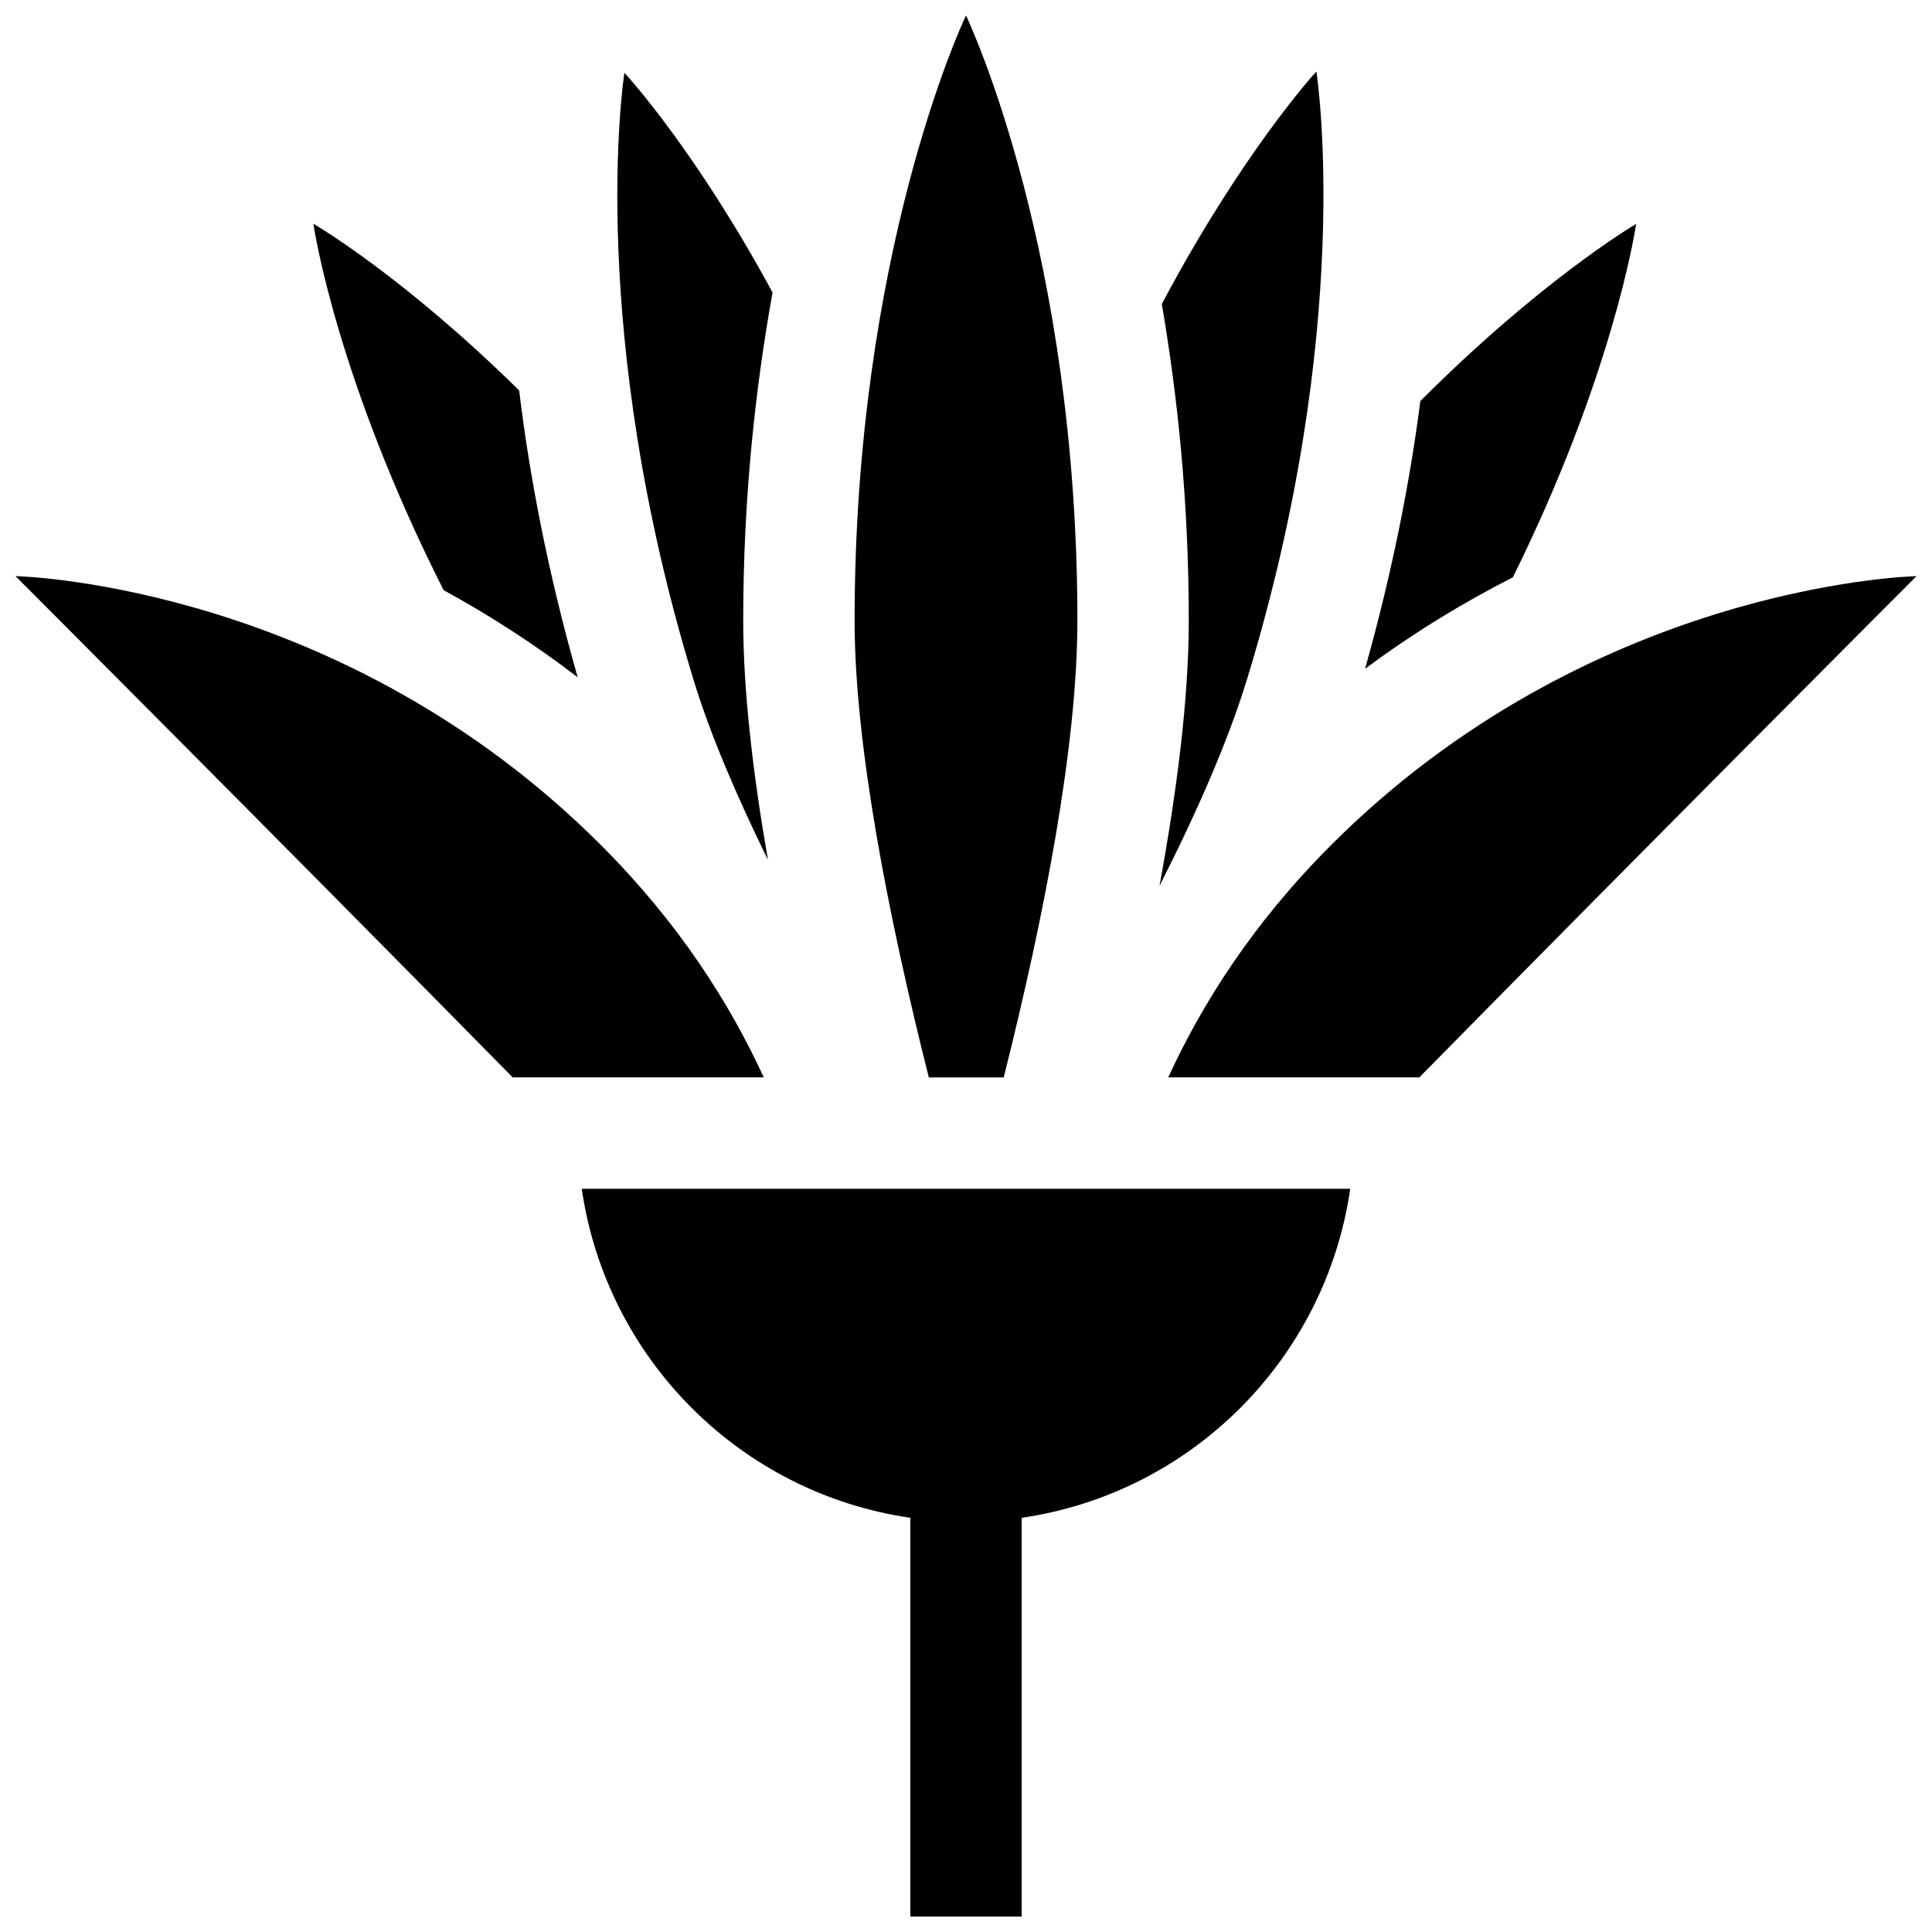
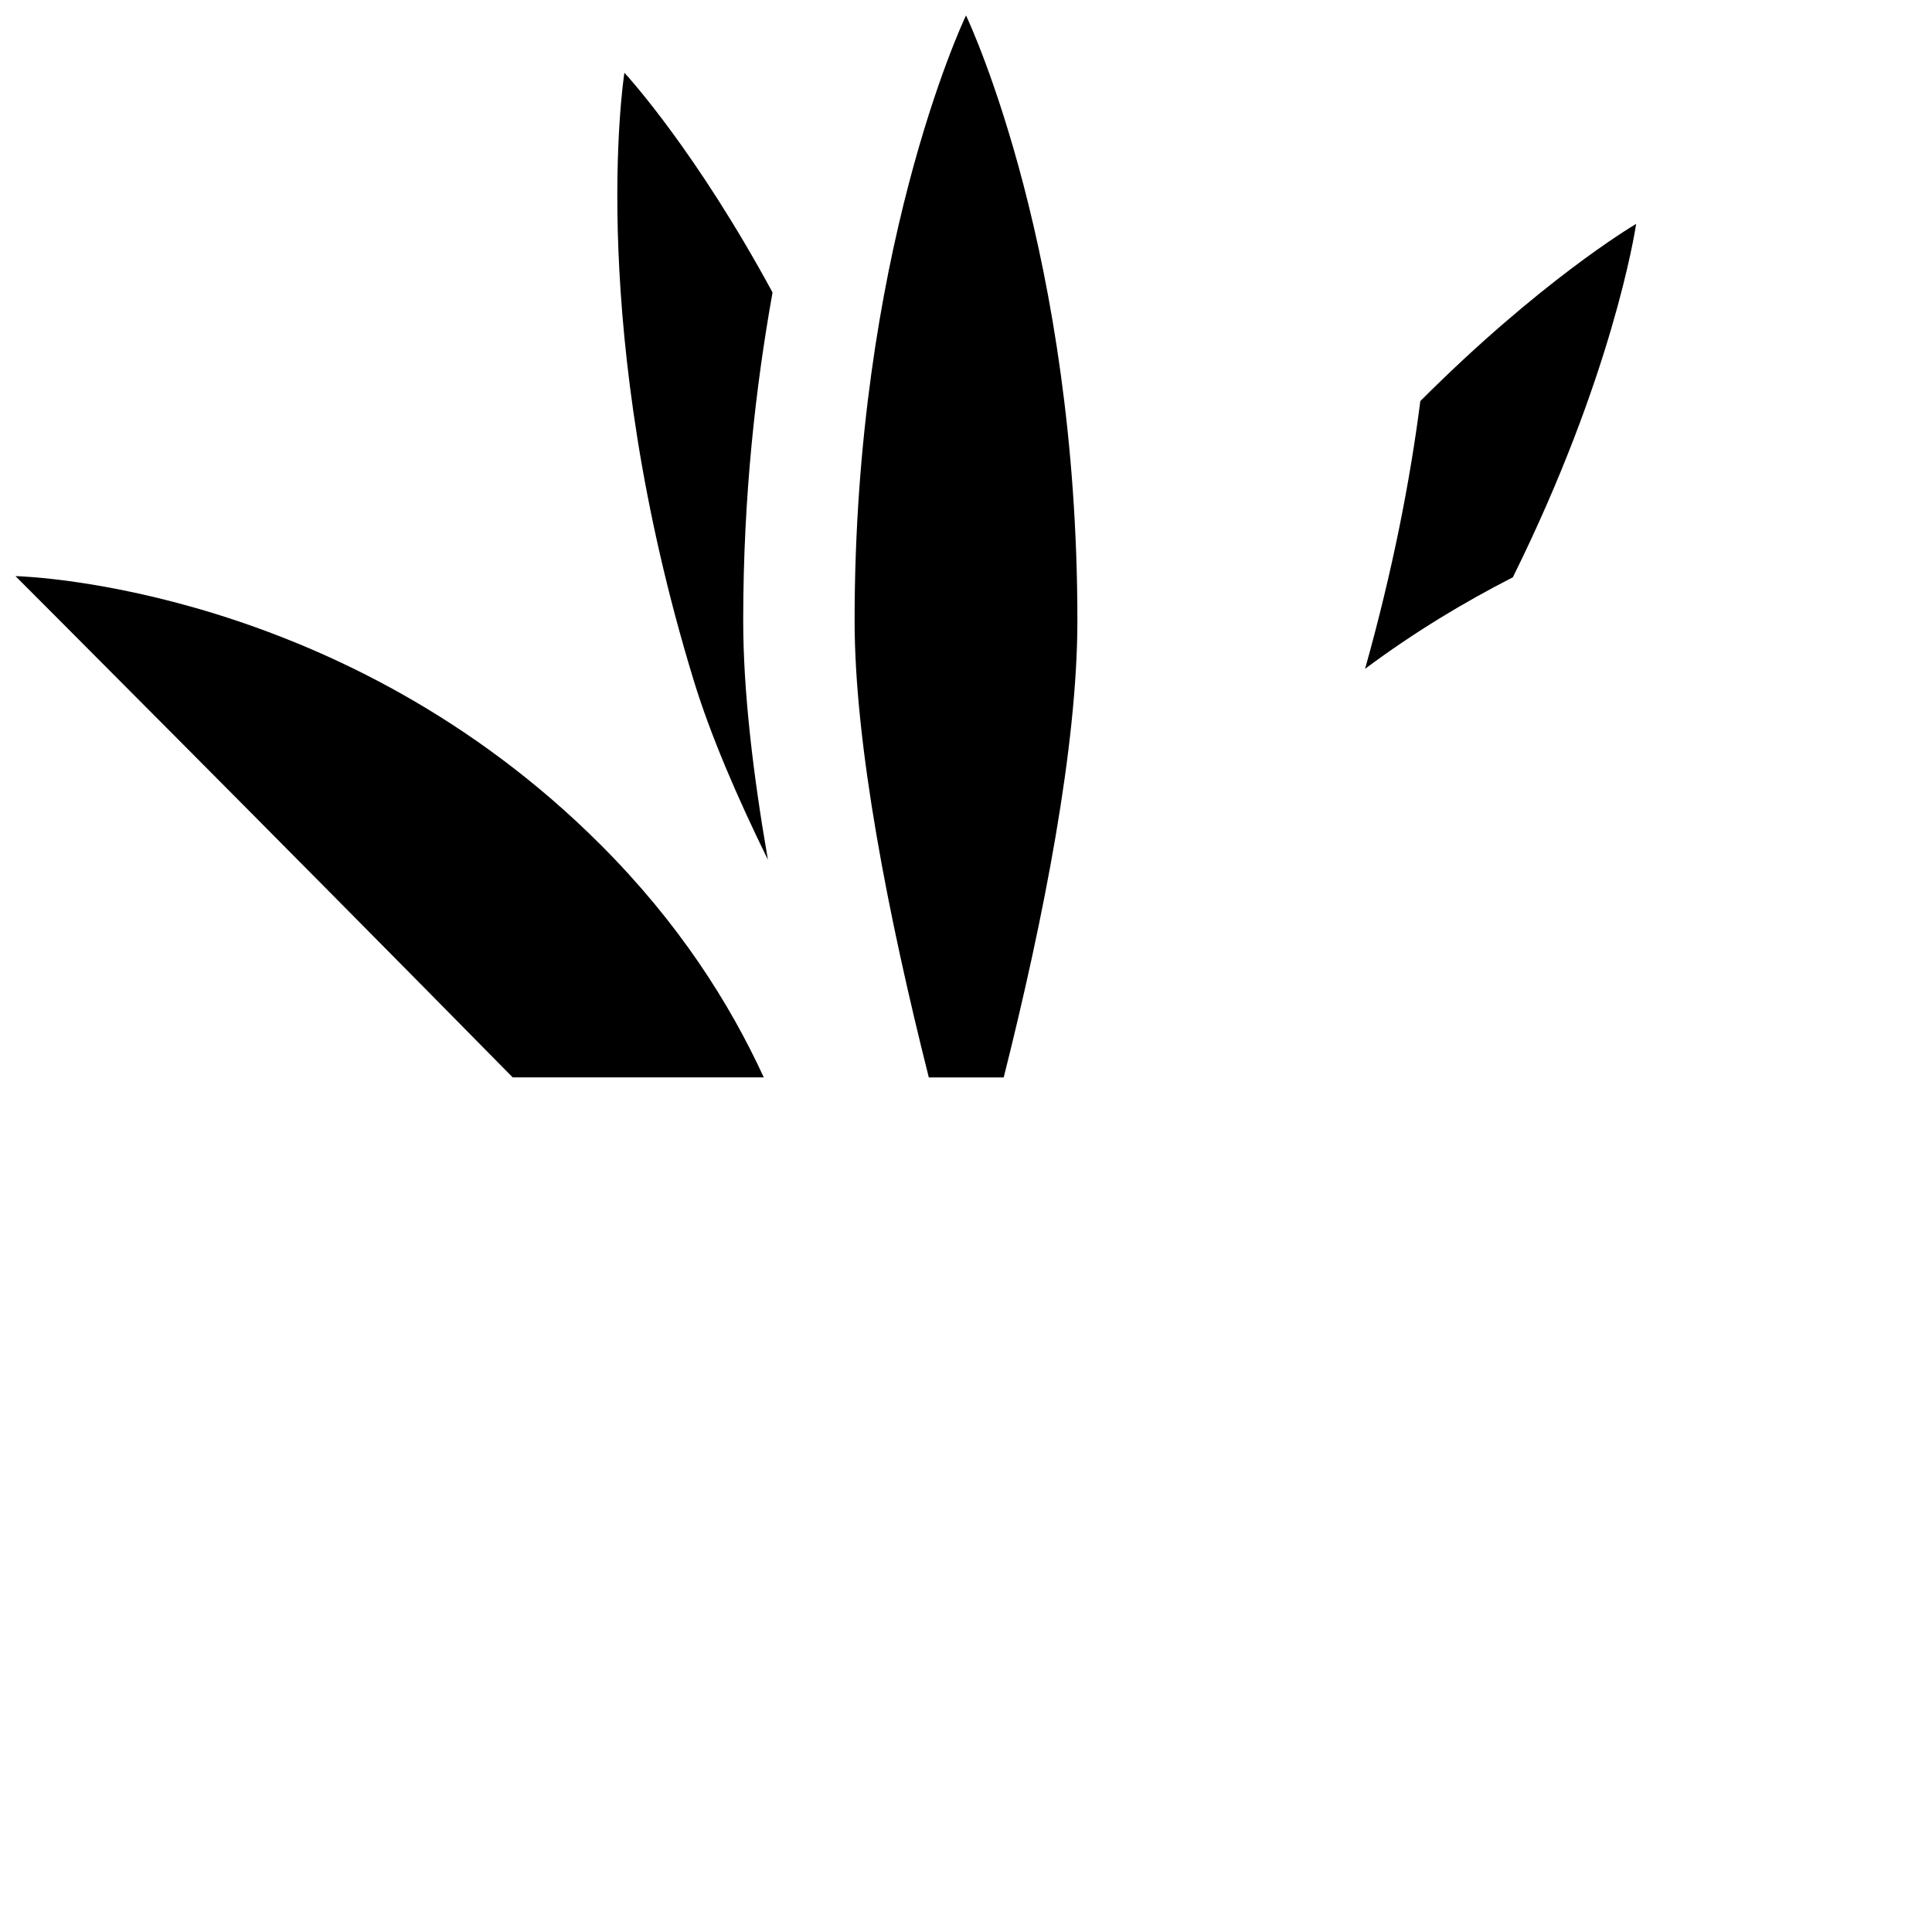
<svg xmlns="http://www.w3.org/2000/svg" width="800px" height="800px" version="1.1" viewBox="144 144 512 512">
  <defs>
    <clipPath id="d">
-       <path d="m298 459h204v192.9h-204z" />
-     </clipPath>
+       </clipPath>
    <clipPath id="c">
-       <path d="m370 148.09h60v281.91h-60z" />
+       <path d="m370 148.09h60v281.91h-60" />
    </clipPath>
    <clipPath id="b">
      <path d="m453 296h198.9v134h-198.9z" />
    </clipPath>
    <clipPath id="a">
      <path d="m148.09 296h198.91v134h-198.91z" />
    </clipPath>
  </defs>
  <g clip-path="url(#d)">
-     <path d="m385.24 546.23v105.67h29.52v-105.67c45.023-6.547 80.535-42.113 87.07-87.195h-203.66c6.535 45.082 42.047 80.648 87.07 87.195z" />
-   </g>
-   <path d="m297.09 323.49c-8.016-28.172-12.816-53.699-15.504-76.016-30.594-30.117-53.543-43.594-54.535-44.176l0.004 0.008c0.324 2.219 6.477 41.633 34.508 97.094 11.723 6.391 23.664 14 35.527 23.09z" />
+     </g>
  <path d="m577.59 203.34c-1.547 0.902-25.762 15.48-57.188 46.953-2.695 21.016-7.309 44.805-14.641 70.949 13.129-9.781 26.32-17.688 39.16-24.254 26.348-53.215 32.336-91.398 32.676-93.656z" />
-   <path d="m474.48 324c28.281-92.504 18.82-158.09 18.379-161.07l-0.004 0.012c-1.215 1.316-20.105 22.332-40.961 61.617 4.09 23.953 7.144 51.789 7.144 83.922 0 20.688-3.156 45.207-7.758 70.305 9.895-19.539 18.184-38.383 23.195-54.785z" />
  <path d="m327.85 324.34c4.363 14.277 11.332 30.543 19.656 47.508-3.949-22.734-6.547-44.684-6.547-63.359 0-33.391 3.359-62.309 7.773-86.984-20.121-37.148-37.984-56.84-39.262-58.234l0.004 0.012c-0.422 2.754-9.957 68.398 18.375 161.06z" />
  <g clip-path="url(#c)">
    <path d="m429.52 308.48c0-96.73-28.227-157.66-29.52-160.39v0.016c-1.211 2.508-29.52 63.484-29.52 160.38 0 32.934 8.93 78.406 19.664 121.04h19.852c10.676-42.48 19.523-87.836 19.523-121.04z" />
  </g>
  <g clip-path="url(#b)">
-     <path d="m453.59 429.52h66.543c61.293-62.285 131.77-132.84 131.77-132.84-3.445 0.09-86.98 3.098-155.1 71.223-20.707 20.707-34.156 41.926-43.211 61.621z" />
-   </g>
+     </g>
  <g clip-path="url(#a)">
    <path d="m279.87 429.52h66.539c-9.055-19.695-22.504-40.914-43.211-61.621-68.121-68.121-151.66-71.133-155.1-71.223 0 0 70.477 70.555 131.77 132.84z" />
  </g>
</svg>